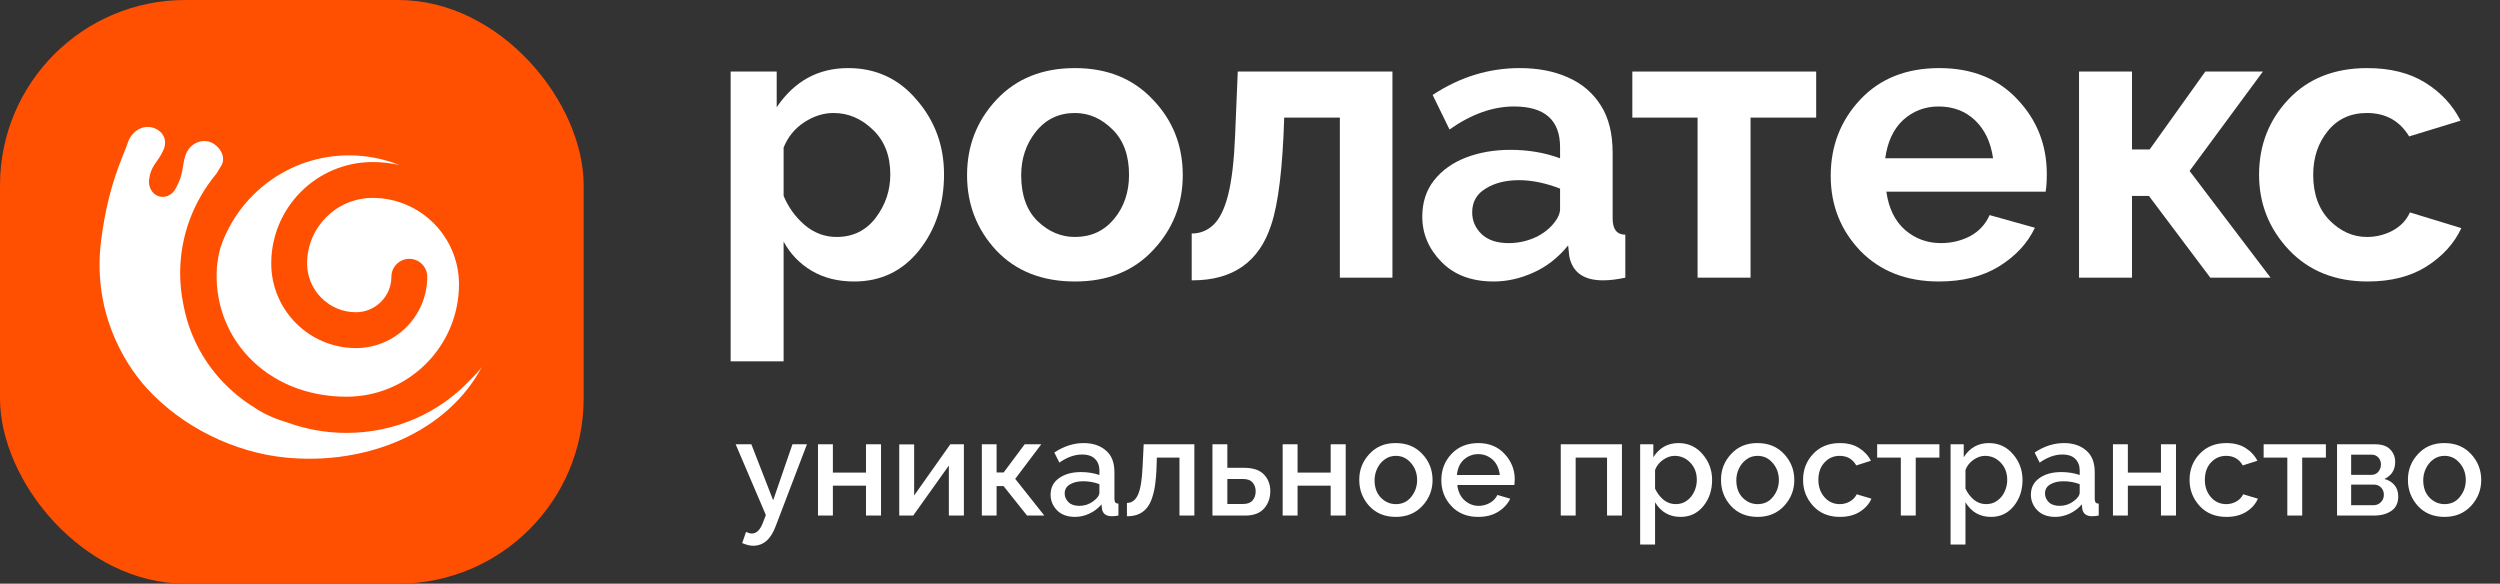
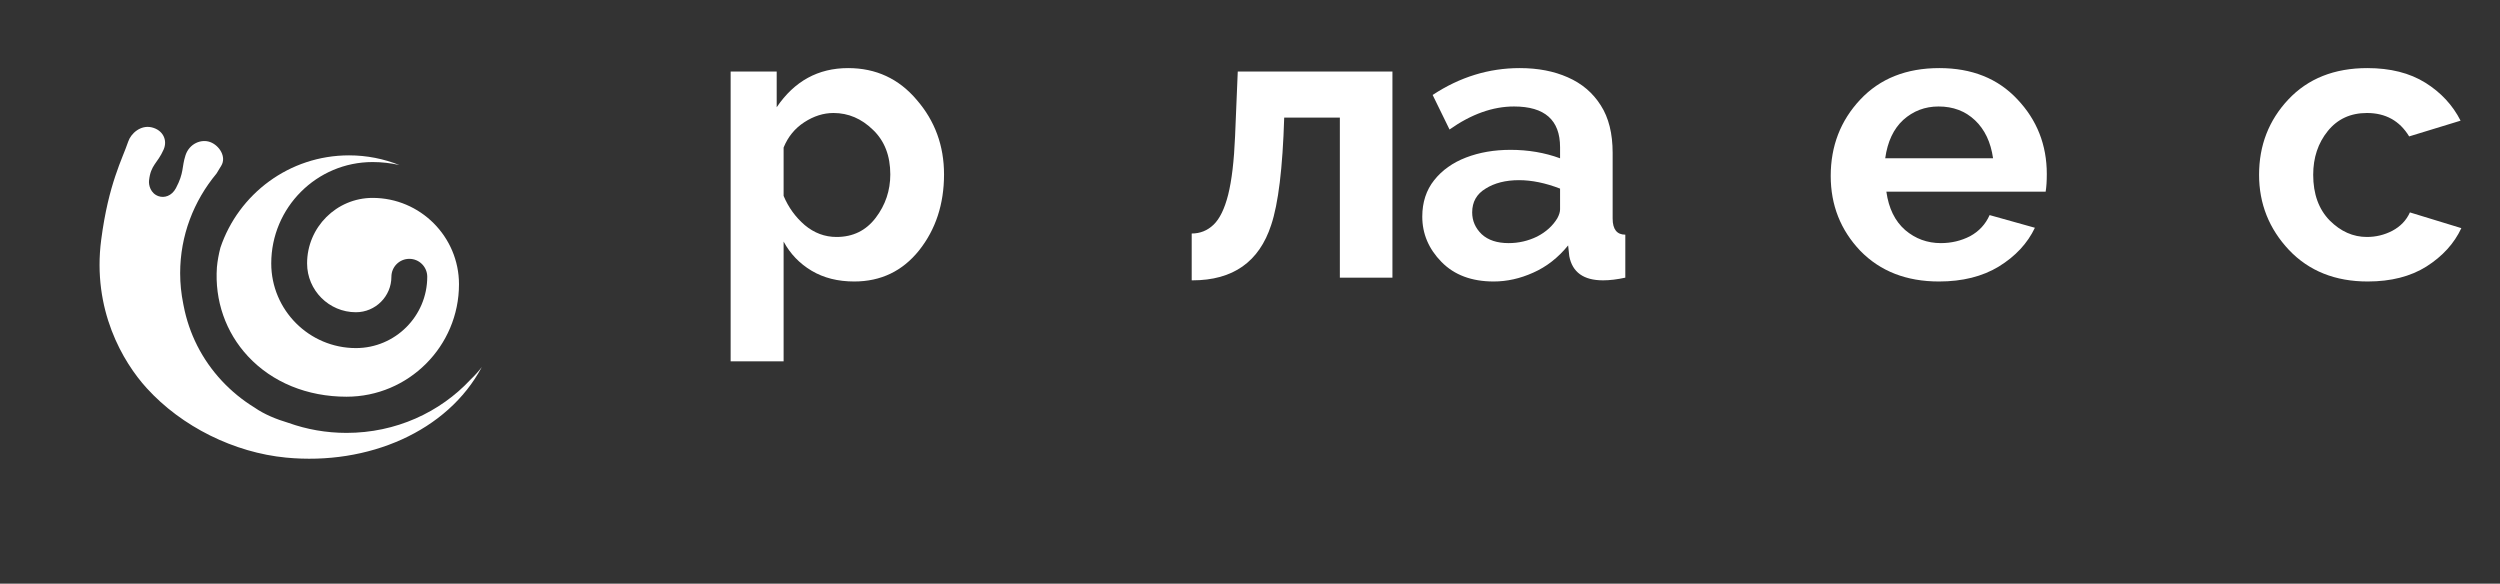
<svg xmlns="http://www.w3.org/2000/svg" width="257" height="60" viewBox="0 0 257 60" fill="none">
  <rect x="0" y="0" width="257" height="60" fill="#333333" stroke="none" />
-   <rect width="60" height="60" rx="19.048" fill="#FF4F00" />
  <path d="M22.659 25.458C22.487 26.125 22.36 26.797 22.299 27.463C22.057 30.889 23.192 34.159 25.496 36.632C27.991 39.308 31.587 40.782 35.624 40.782C41.998 40.782 47.184 35.596 47.184 29.223C47.184 24.327 43.201 20.344 38.304 20.344C34.59 20.344 31.569 23.366 31.569 27.079C31.569 29.846 33.821 32.098 36.589 32.098C38.599 32.098 40.236 30.462 40.236 28.451C40.236 27.433 41.06 26.609 42.078 26.609C43.097 26.609 43.921 27.433 43.921 28.451C43.921 32.494 40.632 35.783 36.589 35.783C31.789 35.783 27.884 31.878 27.884 27.079C27.884 21.334 32.558 16.659 38.304 16.659C39.25 16.659 40.171 16.767 41.057 16.967C39.456 16.327 37.71 15.971 35.88 15.971C29.736 15.971 24.522 19.943 22.659 25.458Z" fill="white" />
  <path d="M48.376 39.016C45.245 42.381 40.692 44.501 35.622 44.501C33.527 44.501 31.521 44.138 29.666 43.476C28.399 43.099 27.153 42.588 26.173 41.902C24.933 41.141 23.8 40.218 22.8 39.144C20.762 36.957 19.427 34.3 18.874 31.416C18.87 31.396 18.866 31.376 18.861 31.356C18.853 31.313 18.845 31.27 18.837 31.227C18.631 30.208 18.52 29.157 18.52 28.081C18.52 24.21 19.919 20.654 22.253 17.847C22.42 17.567 22.583 17.3 22.739 17.047C23.306 16.131 22.552 14.958 21.616 14.607C20.698 14.262 19.464 14.749 19.068 15.969C18.671 17.191 18.935 17.742 18.084 19.342C17.651 20.157 16.884 20.375 16.292 20.166C15.473 19.877 15.27 19.03 15.321 18.558C15.497 16.928 16.174 16.833 16.817 15.384C17.253 14.398 16.744 13.367 15.6 13.093C14.455 12.82 13.459 13.721 13.181 14.552C12.581 16.343 11.159 18.873 10.404 24.643C9.462 31.849 12.638 37.212 15.077 39.896C18.685 43.869 24.077 46.529 29.409 47.042C37.836 47.852 46.003 44.364 49.532 37.729C49.21 38.158 48.819 38.589 48.376 39.016Z" fill="white" />
  <path d="M80.555 37.144H75.11V7.355H79.844V11.024C81.659 8.341 84.106 7 87.183 7C90.05 7 92.404 8.092 94.246 10.275C96.113 12.432 97.047 14.983 97.047 17.929C97.047 20.98 96.192 23.585 94.482 25.741C92.773 27.872 90.55 28.937 87.814 28.937C86.131 28.937 84.671 28.569 83.435 27.833C82.198 27.096 81.238 26.097 80.555 24.834V37.144ZM85.999 24.36C87.683 24.36 89.024 23.703 90.024 22.388C91.023 21.073 91.523 19.586 91.523 17.929C91.523 16.009 90.931 14.483 89.748 13.352C88.564 12.195 87.209 11.616 85.684 11.616C84.658 11.616 83.658 11.932 82.685 12.563C81.712 13.194 81.002 14.063 80.555 15.167V20.139C81.054 21.322 81.778 22.322 82.725 23.137C83.698 23.953 84.789 24.36 85.999 24.36Z" fill="white" />
-   <path d="M110.501 28.937C107.135 28.937 104.438 27.872 102.413 25.741C100.414 23.585 99.414 21.007 99.414 18.008C99.414 14.983 100.427 12.392 102.452 10.235C104.478 8.078 107.161 7 110.501 7C113.816 7 116.486 8.078 118.511 10.235C120.563 12.366 121.588 14.957 121.588 18.008C121.588 20.98 120.576 23.545 118.55 25.702C116.551 27.859 113.868 28.937 110.501 28.937ZM110.501 24.36C112.159 24.36 113.5 23.742 114.526 22.506C115.552 21.27 116.065 19.757 116.065 17.969C116.065 15.97 115.499 14.418 114.368 13.313C113.237 12.182 111.948 11.616 110.501 11.616C108.844 11.616 107.503 12.261 106.477 13.55C105.477 14.812 104.978 16.298 104.978 18.008C104.978 20.06 105.543 21.638 106.674 22.743C107.805 23.821 109.081 24.36 110.501 24.36Z" fill="white" />
  <path d="M122.586 28.819H122.507V24.005C123.375 24.005 124.125 23.703 124.756 23.098C125.387 22.493 125.887 21.467 126.255 20.02C126.624 18.547 126.86 16.548 126.965 14.023L127.242 7.355H143.142V28.543H137.737V12.09H132.016C131.858 17.272 131.411 20.954 130.674 23.137C129.438 26.925 126.742 28.819 122.586 28.819Z" fill="white" />
  <path d="M153.549 28.937C151.287 28.937 149.498 28.267 148.183 26.925C146.868 25.584 146.21 24.032 146.21 22.269C146.21 20.796 146.618 19.547 147.434 18.521C148.249 17.495 149.341 16.719 150.708 16.193C152.076 15.667 153.602 15.404 155.285 15.404C157.1 15.404 158.797 15.693 160.375 16.272V15.128C160.375 12.34 158.797 10.946 155.64 10.946C153.457 10.946 151.248 11.735 149.012 13.313L147.276 9.762C150.064 7.921 153.049 7 156.232 7C158.1 7 159.744 7.316 161.164 7.947C162.611 8.578 163.742 9.538 164.557 10.827C165.373 12.09 165.78 13.721 165.78 15.72V22.467C165.78 23.571 166.214 24.124 167.082 24.124V28.543C166.241 28.727 165.478 28.819 164.794 28.819C162.795 28.819 161.638 27.99 161.322 26.333L161.204 25.229C160.178 26.491 158.981 27.425 157.613 28.03C156.272 28.635 154.917 28.937 153.549 28.937ZM155.088 24.992C156.114 24.992 157.087 24.768 158.008 24.321C158.928 23.848 159.625 23.216 160.099 22.427C160.283 22.085 160.375 21.783 160.375 21.52V19.389C158.876 18.81 157.468 18.521 156.153 18.521C154.785 18.521 153.641 18.81 152.721 19.389C151.8 19.942 151.34 20.757 151.34 21.835C151.34 22.703 151.668 23.453 152.326 24.084C152.984 24.689 153.904 24.992 155.088 24.992Z" fill="white" />
-   <path d="M179.956 28.543H174.511V12.09H167.804V7.355H186.703V12.09H179.956V28.543Z" fill="white" />
  <path d="M199.324 28.937C195.984 28.937 193.287 27.885 191.236 25.781C189.21 23.65 188.198 21.086 188.198 18.087C188.198 15.009 189.21 12.392 191.236 10.235C193.261 8.078 195.97 7 199.364 7C202.704 7 205.374 8.065 207.373 10.196C209.398 12.326 210.411 14.891 210.411 17.89C210.411 18.626 210.372 19.231 210.293 19.705H193.919C194.155 21.415 194.8 22.73 195.852 23.65C196.904 24.545 198.127 24.992 199.521 24.992C200.6 24.992 201.599 24.755 202.52 24.282C203.441 23.782 204.111 23.058 204.532 22.111L209.188 23.414C208.425 25.018 207.189 26.346 205.479 27.399C203.796 28.424 201.744 28.937 199.324 28.937ZM204.887 16.272C204.651 14.615 204.032 13.313 203.033 12.366C202.033 11.419 200.784 10.946 199.285 10.946C197.891 10.946 196.681 11.406 195.655 12.326C194.655 13.247 194.037 14.562 193.8 16.272H204.887Z" fill="white" />
-   <path d="M233.414 28.543H227.219L220.906 20.139H219.17V28.543H213.725V7.355H219.17V15.365H220.985L226.706 7.355H232.625L225.089 17.574L233.414 28.543Z" fill="white" />
  <path d="M243.399 28.937C240.059 28.937 237.363 27.859 235.311 25.702C233.259 23.519 232.233 20.941 232.233 17.969C232.233 14.944 233.233 12.366 235.232 10.235C237.257 8.078 239.967 7 243.36 7C245.727 7 247.713 7.5 249.318 8.499C250.922 9.499 252.132 10.801 252.948 12.405L247.661 14.023C246.687 12.419 245.241 11.616 243.32 11.616C241.637 11.616 240.295 12.235 239.296 13.471C238.296 14.707 237.797 16.206 237.797 17.969C237.797 19.942 238.362 21.507 239.493 22.664C240.624 23.795 241.9 24.36 243.32 24.36C244.241 24.36 245.109 24.15 245.924 23.729C246.766 23.282 247.371 22.651 247.739 21.835L253.027 23.453C252.29 25.031 251.093 26.346 249.436 27.399C247.805 28.424 245.793 28.937 243.399 28.937Z" fill="white" />
-   <path d="M77.417 56.103C77.107 56.103 76.733 56.012 76.296 55.83L76.692 54.682C76.92 54.791 77.121 54.846 77.294 54.846C77.777 54.846 78.16 54.463 78.442 53.697L78.73 52.945L75.626 45.672H77.239L79.481 51.428L81.464 45.672H82.954L79.728 54.121C79.235 55.443 78.465 56.103 77.417 56.103ZM90.569 53H89.024V49.924H85.62V53H84.089V45.672H85.62V48.584H89.024V45.672H90.569V53ZM99.087 53H97.542V47.859L93.878 53H92.442V45.685H93.974V50.935L97.692 45.672H99.087V53ZM107.358 53H105.581L103.161 49.965H102.45V53H100.933V45.672H102.45V48.57H103.175L105.335 45.672H107.044L104.364 49.227L107.358 53ZM110.517 53.137C109.724 53.137 109.104 52.909 108.657 52.453C108.22 51.997 108.001 51.464 108.001 50.853C108.001 50.133 108.288 49.568 108.862 49.158C109.446 48.739 110.198 48.529 111.118 48.529C111.811 48.529 112.444 48.63 113.019 48.83V48.365C113.019 47.882 112.873 47.49 112.581 47.19C112.289 46.88 111.838 46.725 111.228 46.725C110.462 46.725 109.687 47.003 108.903 47.559L108.384 46.52C109.359 45.872 110.366 45.549 111.405 45.549C112.335 45.549 113.091 45.8 113.675 46.301C114.267 46.793 114.563 47.536 114.563 48.529V51.264C114.563 51.446 114.595 51.578 114.659 51.66C114.732 51.733 114.837 51.77 114.974 51.77V53C114.7 53.046 114.477 53.068 114.304 53.068C113.985 53.068 113.739 52.995 113.565 52.85C113.401 52.704 113.306 52.512 113.278 52.275L113.237 51.852C112.873 52.271 112.449 52.59 111.966 52.809C111.492 53.027 111.009 53.137 110.517 53.137ZM110.954 52.002C111.483 52.002 111.957 51.847 112.376 51.537C112.804 51.227 113.019 50.922 113.019 50.621V49.773C112.499 49.573 111.938 49.473 111.337 49.473C110.799 49.473 110.348 49.582 109.983 49.801C109.628 50.01 109.45 50.32 109.45 50.73C109.45 51.059 109.578 51.355 109.833 51.619C110.088 51.874 110.462 52.002 110.954 52.002ZM115.903 53.068H115.849V51.701C116.359 51.701 116.742 51.41 116.997 50.826C117.252 50.243 117.407 49.263 117.462 47.887L117.571 45.672H122.78V53H121.249V47.039H118.925C118.907 48.051 118.861 48.867 118.788 49.486C118.724 50.097 118.619 50.621 118.474 51.059C118.082 52.398 117.225 53.068 115.903 53.068ZM128.017 53H124.64V45.672H126.171V48.092H127.921C128.823 48.092 129.493 48.32 129.931 48.775C130.368 49.231 130.587 49.801 130.587 50.484C130.587 51.195 130.373 51.792 129.944 52.275C129.516 52.758 128.873 53 128.017 53ZM127.784 51.81C128.231 51.81 128.559 51.688 128.769 51.441C128.978 51.186 129.083 50.876 129.083 50.512C129.083 50.147 128.978 49.846 128.769 49.609C128.568 49.363 128.235 49.24 127.771 49.24H126.171V51.81H127.784ZM138.339 53H136.794V49.924H133.39V53H131.858V45.672H133.39V48.584H136.794V45.672H138.339V53ZM143.493 53.137C142.363 53.137 141.451 52.763 140.759 52.016C140.075 51.259 139.733 50.37 139.733 49.35V49.295C139.733 48.292 140.08 47.417 140.772 46.67C141.465 45.922 142.354 45.549 143.438 45.549H143.493C144.614 45.549 145.521 45.922 146.214 46.67C146.916 47.417 147.267 48.31 147.267 49.35C147.267 50.37 146.916 51.259 146.214 52.016C145.512 52.763 144.605 53.137 143.493 53.137ZM143.493 51.824C144.159 51.824 144.687 51.574 145.079 51.072C145.48 50.571 145.681 49.997 145.681 49.35C145.681 48.666 145.471 48.083 145.052 47.6C144.632 47.107 144.113 46.861 143.493 46.861C143.056 46.861 142.673 46.984 142.345 47.23C142.017 47.467 141.761 47.777 141.579 48.16C141.397 48.543 141.306 48.944 141.306 49.363C141.306 50.12 141.524 50.721 141.962 51.168C142.399 51.605 142.91 51.824 143.493 51.824ZM151.956 53.137C150.817 53.137 149.901 52.768 149.208 52.029C148.515 51.291 148.169 50.402 148.169 49.363C148.169 48.297 148.52 47.395 149.222 46.656C149.924 45.918 150.84 45.549 151.97 45.549C153.091 45.549 153.993 45.922 154.677 46.67C155.369 47.408 155.716 48.283 155.716 49.295C155.716 49.413 155.702 49.6 155.675 49.855H149.81C149.882 50.521 150.129 51.045 150.548 51.428C150.976 51.81 151.464 52.002 152.011 52.002C152.403 52.002 152.776 51.906 153.132 51.715C153.487 51.523 153.756 51.245 153.938 50.881L155.251 51.264C154.996 51.801 154.586 52.248 154.021 52.603C153.455 52.959 152.767 53.137 151.956 53.137ZM154.185 48.83C154.093 48.128 153.838 47.595 153.419 47.23C153 46.866 152.512 46.684 151.956 46.684C151.418 46.684 150.935 46.866 150.507 47.23C150.088 47.595 149.841 48.128 149.769 48.83H154.185ZM166.735 53H165.204V47.039H161.978V53H160.446V45.672H166.735V53ZM170.14 55.98H168.608V45.672H169.962V46.998C170.582 46.032 171.443 45.549 172.546 45.549C173.549 45.549 174.373 45.927 175.021 46.684C175.677 47.44 176.005 48.324 176.005 49.336C176.005 50.393 175.704 51.291 175.103 52.029C174.501 52.768 173.722 53.137 172.765 53.137C171.616 53.137 170.741 52.635 170.14 51.633V55.98ZM172.259 51.824C172.705 51.824 173.088 51.706 173.407 51.469C173.735 51.232 173.986 50.926 174.159 50.553C174.341 50.17 174.433 49.764 174.433 49.336C174.433 48.616 174.209 48.023 173.763 47.559C173.316 47.094 172.778 46.861 172.149 46.861C171.748 46.861 171.352 46.998 170.96 47.272C170.568 47.545 170.295 47.891 170.14 48.31V50.225C170.349 50.68 170.636 51.063 171.001 51.373C171.375 51.674 171.794 51.824 172.259 51.824ZM180.681 53.137C179.55 53.137 178.639 52.763 177.946 52.016C177.263 51.259 176.921 50.37 176.921 49.35V49.295C176.921 48.292 177.267 47.417 177.96 46.67C178.653 45.922 179.541 45.549 180.626 45.549H180.681C181.802 45.549 182.709 45.922 183.401 46.67C184.103 47.417 184.454 48.31 184.454 49.35C184.454 50.37 184.103 51.259 183.401 52.016C182.7 52.763 181.793 53.137 180.681 53.137ZM180.681 51.824C181.346 51.824 181.875 51.574 182.267 51.072C182.668 50.571 182.868 49.997 182.868 49.35C182.868 48.666 182.659 48.083 182.239 47.6C181.82 47.107 181.3 46.861 180.681 46.861C180.243 46.861 179.86 46.984 179.532 47.23C179.204 47.467 178.949 47.777 178.767 48.16C178.584 48.543 178.493 48.944 178.493 49.363C178.493 50.12 178.712 50.721 179.149 51.168C179.587 51.605 180.097 51.824 180.681 51.824ZM189.144 53.137C188.004 53.137 187.088 52.763 186.396 52.016C185.703 51.259 185.356 50.366 185.356 49.336C185.356 48.279 185.703 47.385 186.396 46.656C187.088 45.918 188.004 45.549 189.144 45.549C189.927 45.549 190.584 45.717 191.112 46.055C191.65 46.392 192.056 46.829 192.329 47.367L190.825 47.846C190.451 47.19 189.882 46.861 189.116 46.861C188.496 46.861 187.977 47.089 187.558 47.545C187.138 47.992 186.929 48.589 186.929 49.336C186.929 50.029 187.134 50.617 187.544 51.1C187.963 51.583 188.492 51.824 189.13 51.824C189.504 51.824 189.85 51.733 190.169 51.551C190.497 51.359 190.729 51.113 190.866 50.812L192.384 51.264C192.147 51.81 191.746 52.262 191.181 52.617C190.625 52.964 189.946 53.137 189.144 53.137ZM196.937 53H195.405V47.039H192.972V45.672H199.37V47.039H196.937V53ZM202.05 55.98H200.519V45.672H201.872V46.998C202.492 46.032 203.353 45.549 204.456 45.549C205.459 45.549 206.284 45.927 206.931 46.684C207.587 47.44 207.915 48.324 207.915 49.336C207.915 50.393 207.614 51.291 207.013 52.029C206.411 52.768 205.632 53.137 204.675 53.137C203.526 53.137 202.651 52.635 202.05 51.633V55.98ZM204.169 51.824C204.616 51.824 204.998 51.706 205.317 51.469C205.646 51.232 205.896 50.926 206.069 50.553C206.252 50.17 206.343 49.764 206.343 49.336C206.343 48.616 206.119 48.023 205.673 47.559C205.226 47.094 204.688 46.861 204.06 46.861C203.659 46.861 203.262 46.998 202.87 47.272C202.478 47.545 202.205 47.891 202.05 48.31V50.225C202.259 50.68 202.547 51.063 202.911 51.373C203.285 51.674 203.704 51.824 204.169 51.824ZM211.292 53.137C210.499 53.137 209.879 52.909 209.433 52.453C208.995 51.997 208.776 51.464 208.776 50.853C208.776 50.133 209.063 49.568 209.638 49.158C210.221 48.739 210.973 48.529 211.894 48.529C212.586 48.529 213.22 48.63 213.794 48.83V48.365C213.794 47.882 213.648 47.49 213.356 47.19C213.065 46.88 212.614 46.725 212.003 46.725C211.237 46.725 210.463 47.003 209.679 47.559L209.159 46.52C210.134 45.872 211.142 45.549 212.181 45.549C213.11 45.549 213.867 45.8 214.45 46.301C215.043 46.793 215.339 47.536 215.339 48.529V51.264C215.339 51.446 215.371 51.578 215.435 51.66C215.507 51.733 215.612 51.77 215.749 51.77V53C215.476 53.046 215.252 53.068 215.079 53.068C214.76 53.068 214.514 52.995 214.341 52.85C214.177 52.704 214.081 52.512 214.054 52.275L214.013 51.852C213.648 52.271 213.224 52.59 212.741 52.809C212.267 53.027 211.784 53.137 211.292 53.137ZM211.729 52.002C212.258 52.002 212.732 51.847 213.151 51.537C213.58 51.227 213.794 50.922 213.794 50.621V49.773C213.274 49.573 212.714 49.473 212.112 49.473C211.575 49.473 211.123 49.582 210.759 49.801C210.403 50.01 210.226 50.32 210.226 50.73C210.226 51.059 210.353 51.355 210.608 51.619C210.864 51.874 211.237 52.002 211.729 52.002ZM223.692 53H222.147V49.924H218.743V53H217.212V45.672H218.743V48.584H222.147V45.672H223.692V53ZM228.874 53.137C227.735 53.137 226.819 52.763 226.126 52.016C225.433 51.259 225.087 50.366 225.087 49.336C225.087 48.279 225.433 47.385 226.126 46.656C226.819 45.918 227.735 45.549 228.874 45.549C229.658 45.549 230.314 45.717 230.843 46.055C231.381 46.392 231.786 46.829 232.06 47.367L230.556 47.846C230.182 47.19 229.612 46.861 228.847 46.861C228.227 46.861 227.707 47.089 227.288 47.545C226.869 47.992 226.659 48.589 226.659 49.336C226.659 50.029 226.864 50.617 227.274 51.1C227.694 51.583 228.222 51.824 228.86 51.824C229.234 51.824 229.58 51.733 229.899 51.551C230.228 51.359 230.46 51.113 230.597 50.812L232.114 51.264C231.877 51.81 231.476 52.262 230.911 52.617C230.355 52.964 229.676 53.137 228.874 53.137ZM236.667 53H235.136V47.039H232.702V45.672H239.101V47.039H236.667V53ZM244.036 53H240.249V45.672H244.159C244.87 45.672 245.39 45.85 245.718 46.205C246.055 46.56 246.224 46.984 246.224 47.477C246.224 48.306 245.854 48.894 245.116 49.24C245.535 49.34 245.877 49.546 246.142 49.855C246.406 50.156 246.538 50.553 246.538 51.045C246.538 51.71 246.301 52.203 245.827 52.522C245.362 52.84 244.765 53 244.036 53ZM243.776 48.816C244.077 48.816 244.314 48.712 244.487 48.502C244.67 48.283 244.761 48.028 244.761 47.736C244.761 47.454 244.67 47.217 244.487 47.025C244.305 46.834 244.077 46.738 243.804 46.738H241.698V48.816H243.776ZM243.995 51.934C244.296 51.934 244.547 51.833 244.747 51.633C244.957 51.423 245.062 51.168 245.062 50.867C245.062 50.566 244.966 50.316 244.774 50.115C244.583 49.915 244.332 49.815 244.022 49.815H241.698V51.934H243.995ZM251.296 53.137C250.166 53.137 249.254 52.763 248.562 52.016C247.878 51.259 247.536 50.37 247.536 49.35V49.295C247.536 48.292 247.882 47.417 248.575 46.67C249.268 45.922 250.157 45.549 251.241 45.549H251.296C252.417 45.549 253.324 45.922 254.017 46.67C254.718 47.417 255.069 48.31 255.069 49.35C255.069 50.37 254.718 51.259 254.017 52.016C253.315 52.763 252.408 53.137 251.296 53.137ZM251.296 51.824C251.961 51.824 252.49 51.574 252.882 51.072C253.283 50.571 253.483 49.997 253.483 49.35C253.483 48.666 253.274 48.083 252.854 47.6C252.435 47.107 251.916 46.861 251.296 46.861C250.858 46.861 250.476 46.984 250.147 47.23C249.819 47.467 249.564 47.777 249.382 48.16C249.2 48.543 249.108 48.944 249.108 49.363C249.108 50.12 249.327 50.721 249.765 51.168C250.202 51.605 250.713 51.824 251.296 51.824Z" fill="white" />
</svg>